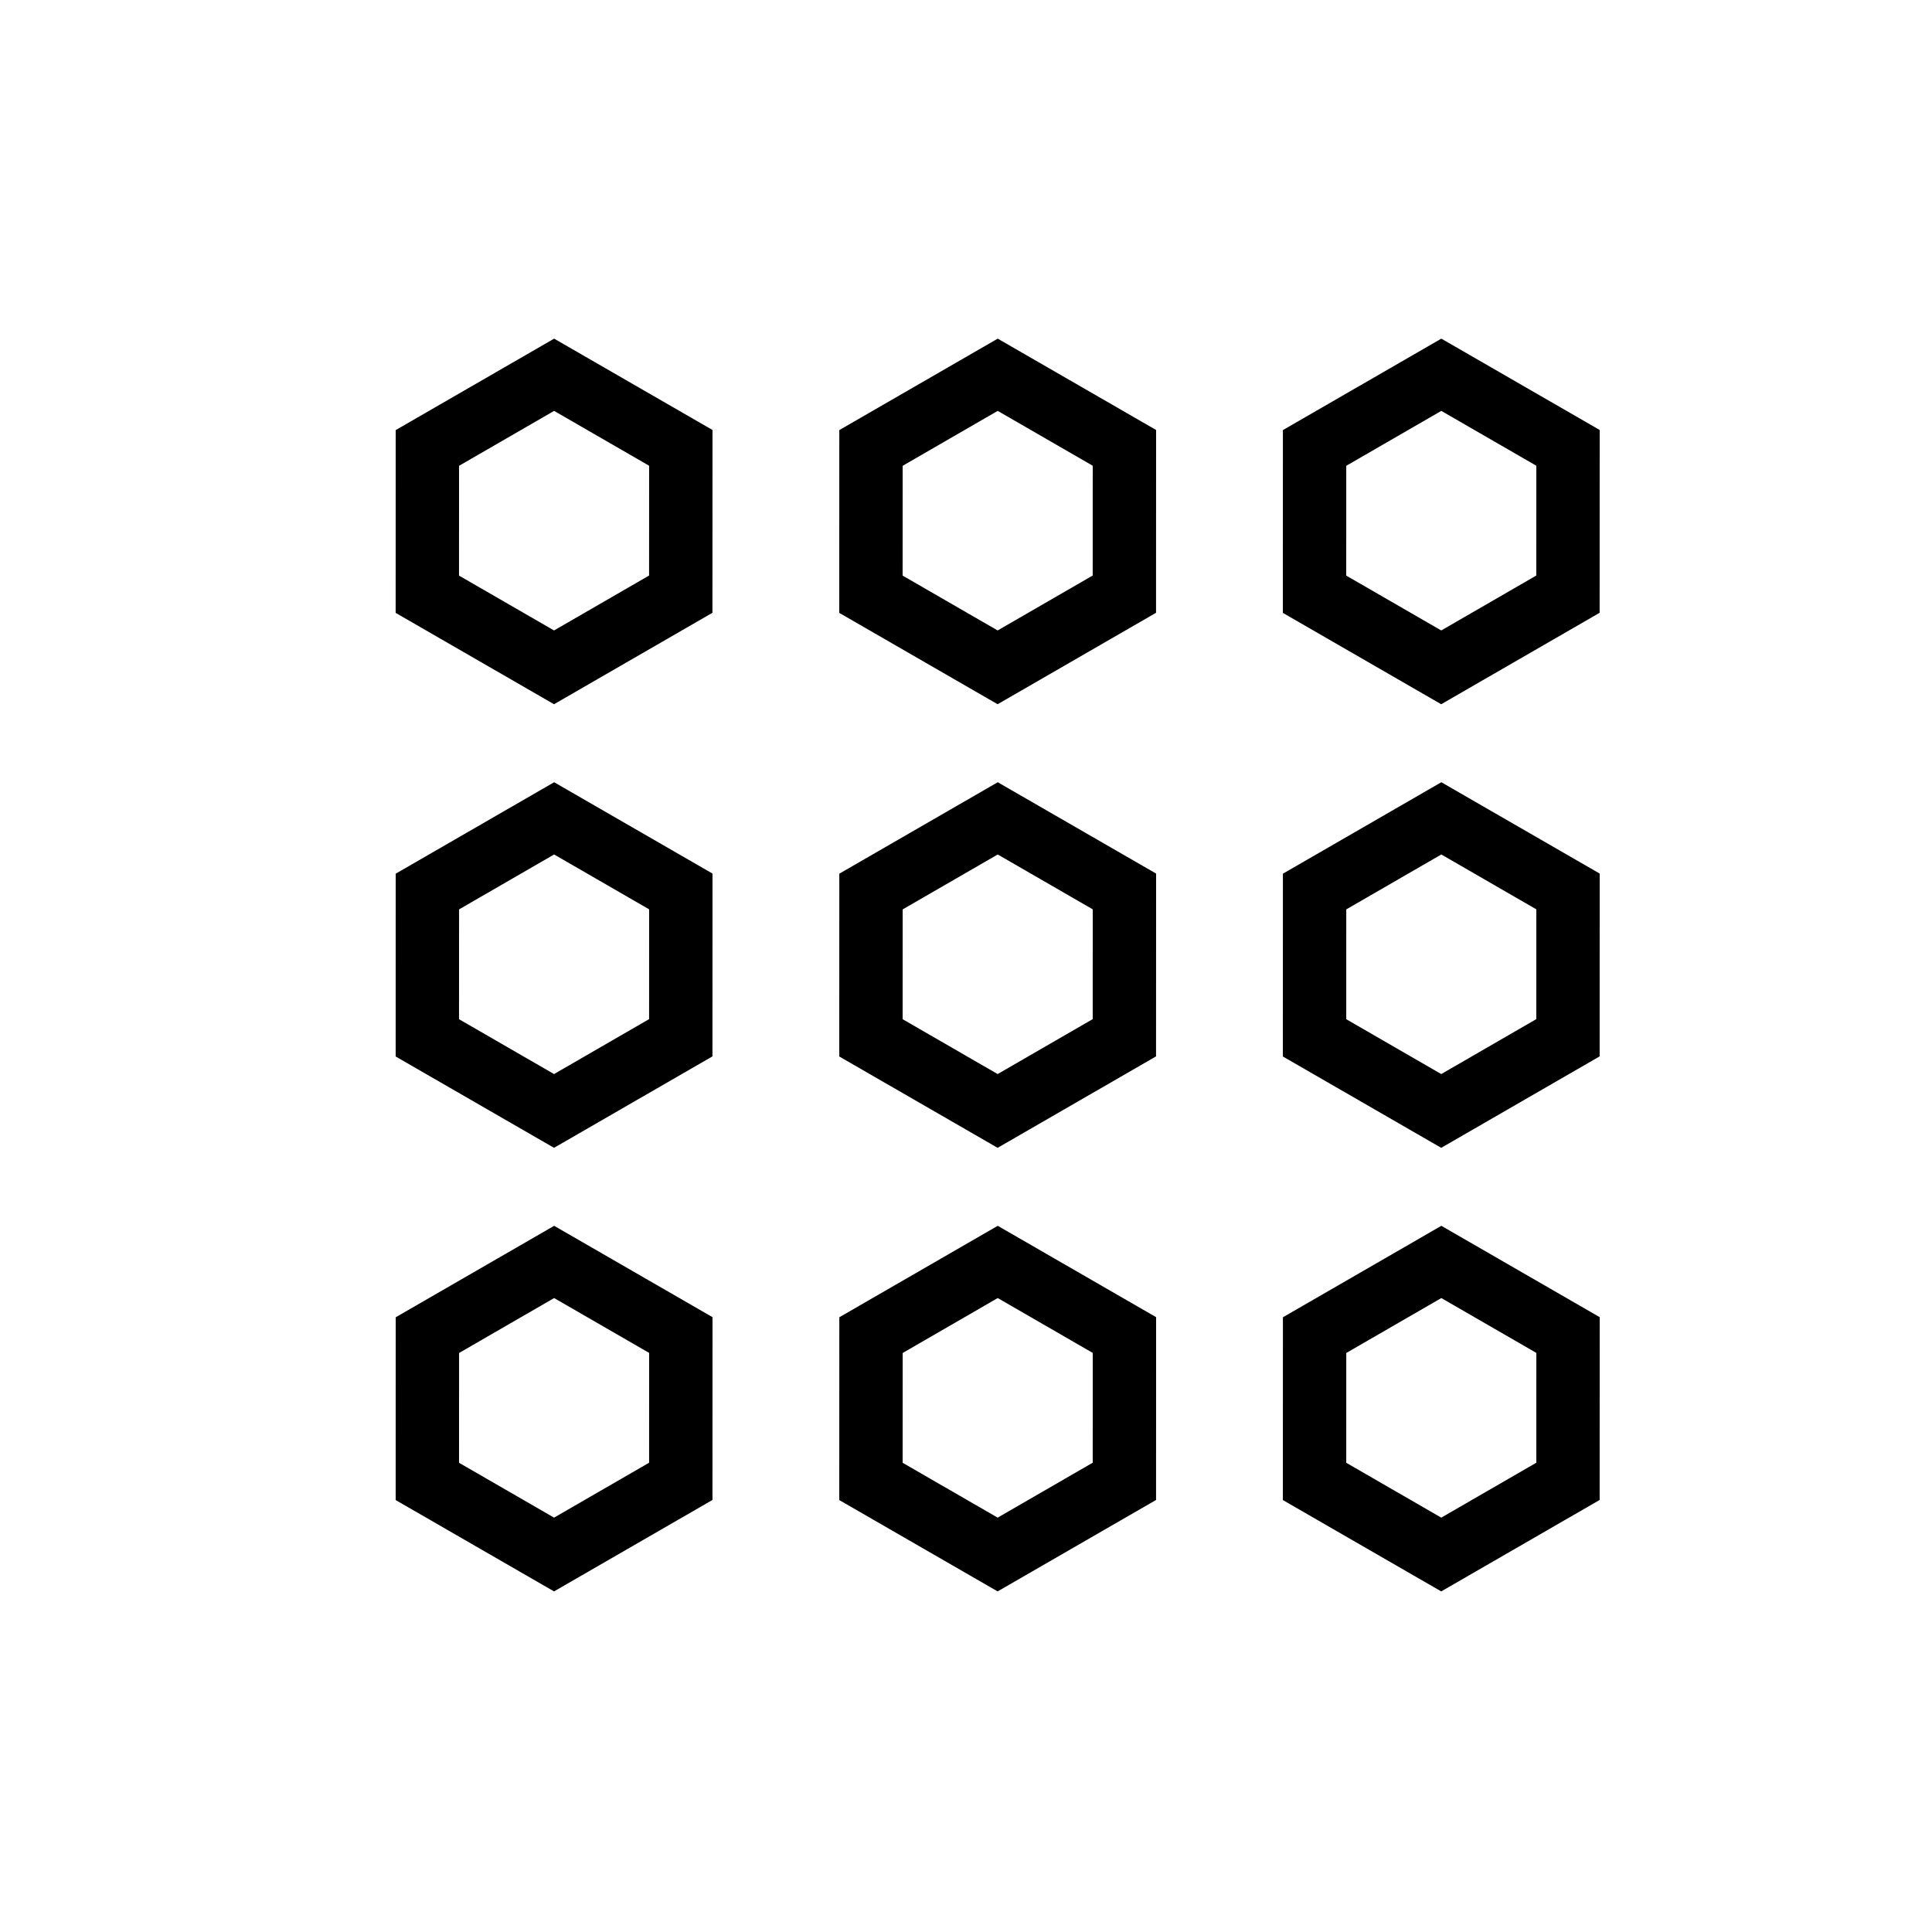
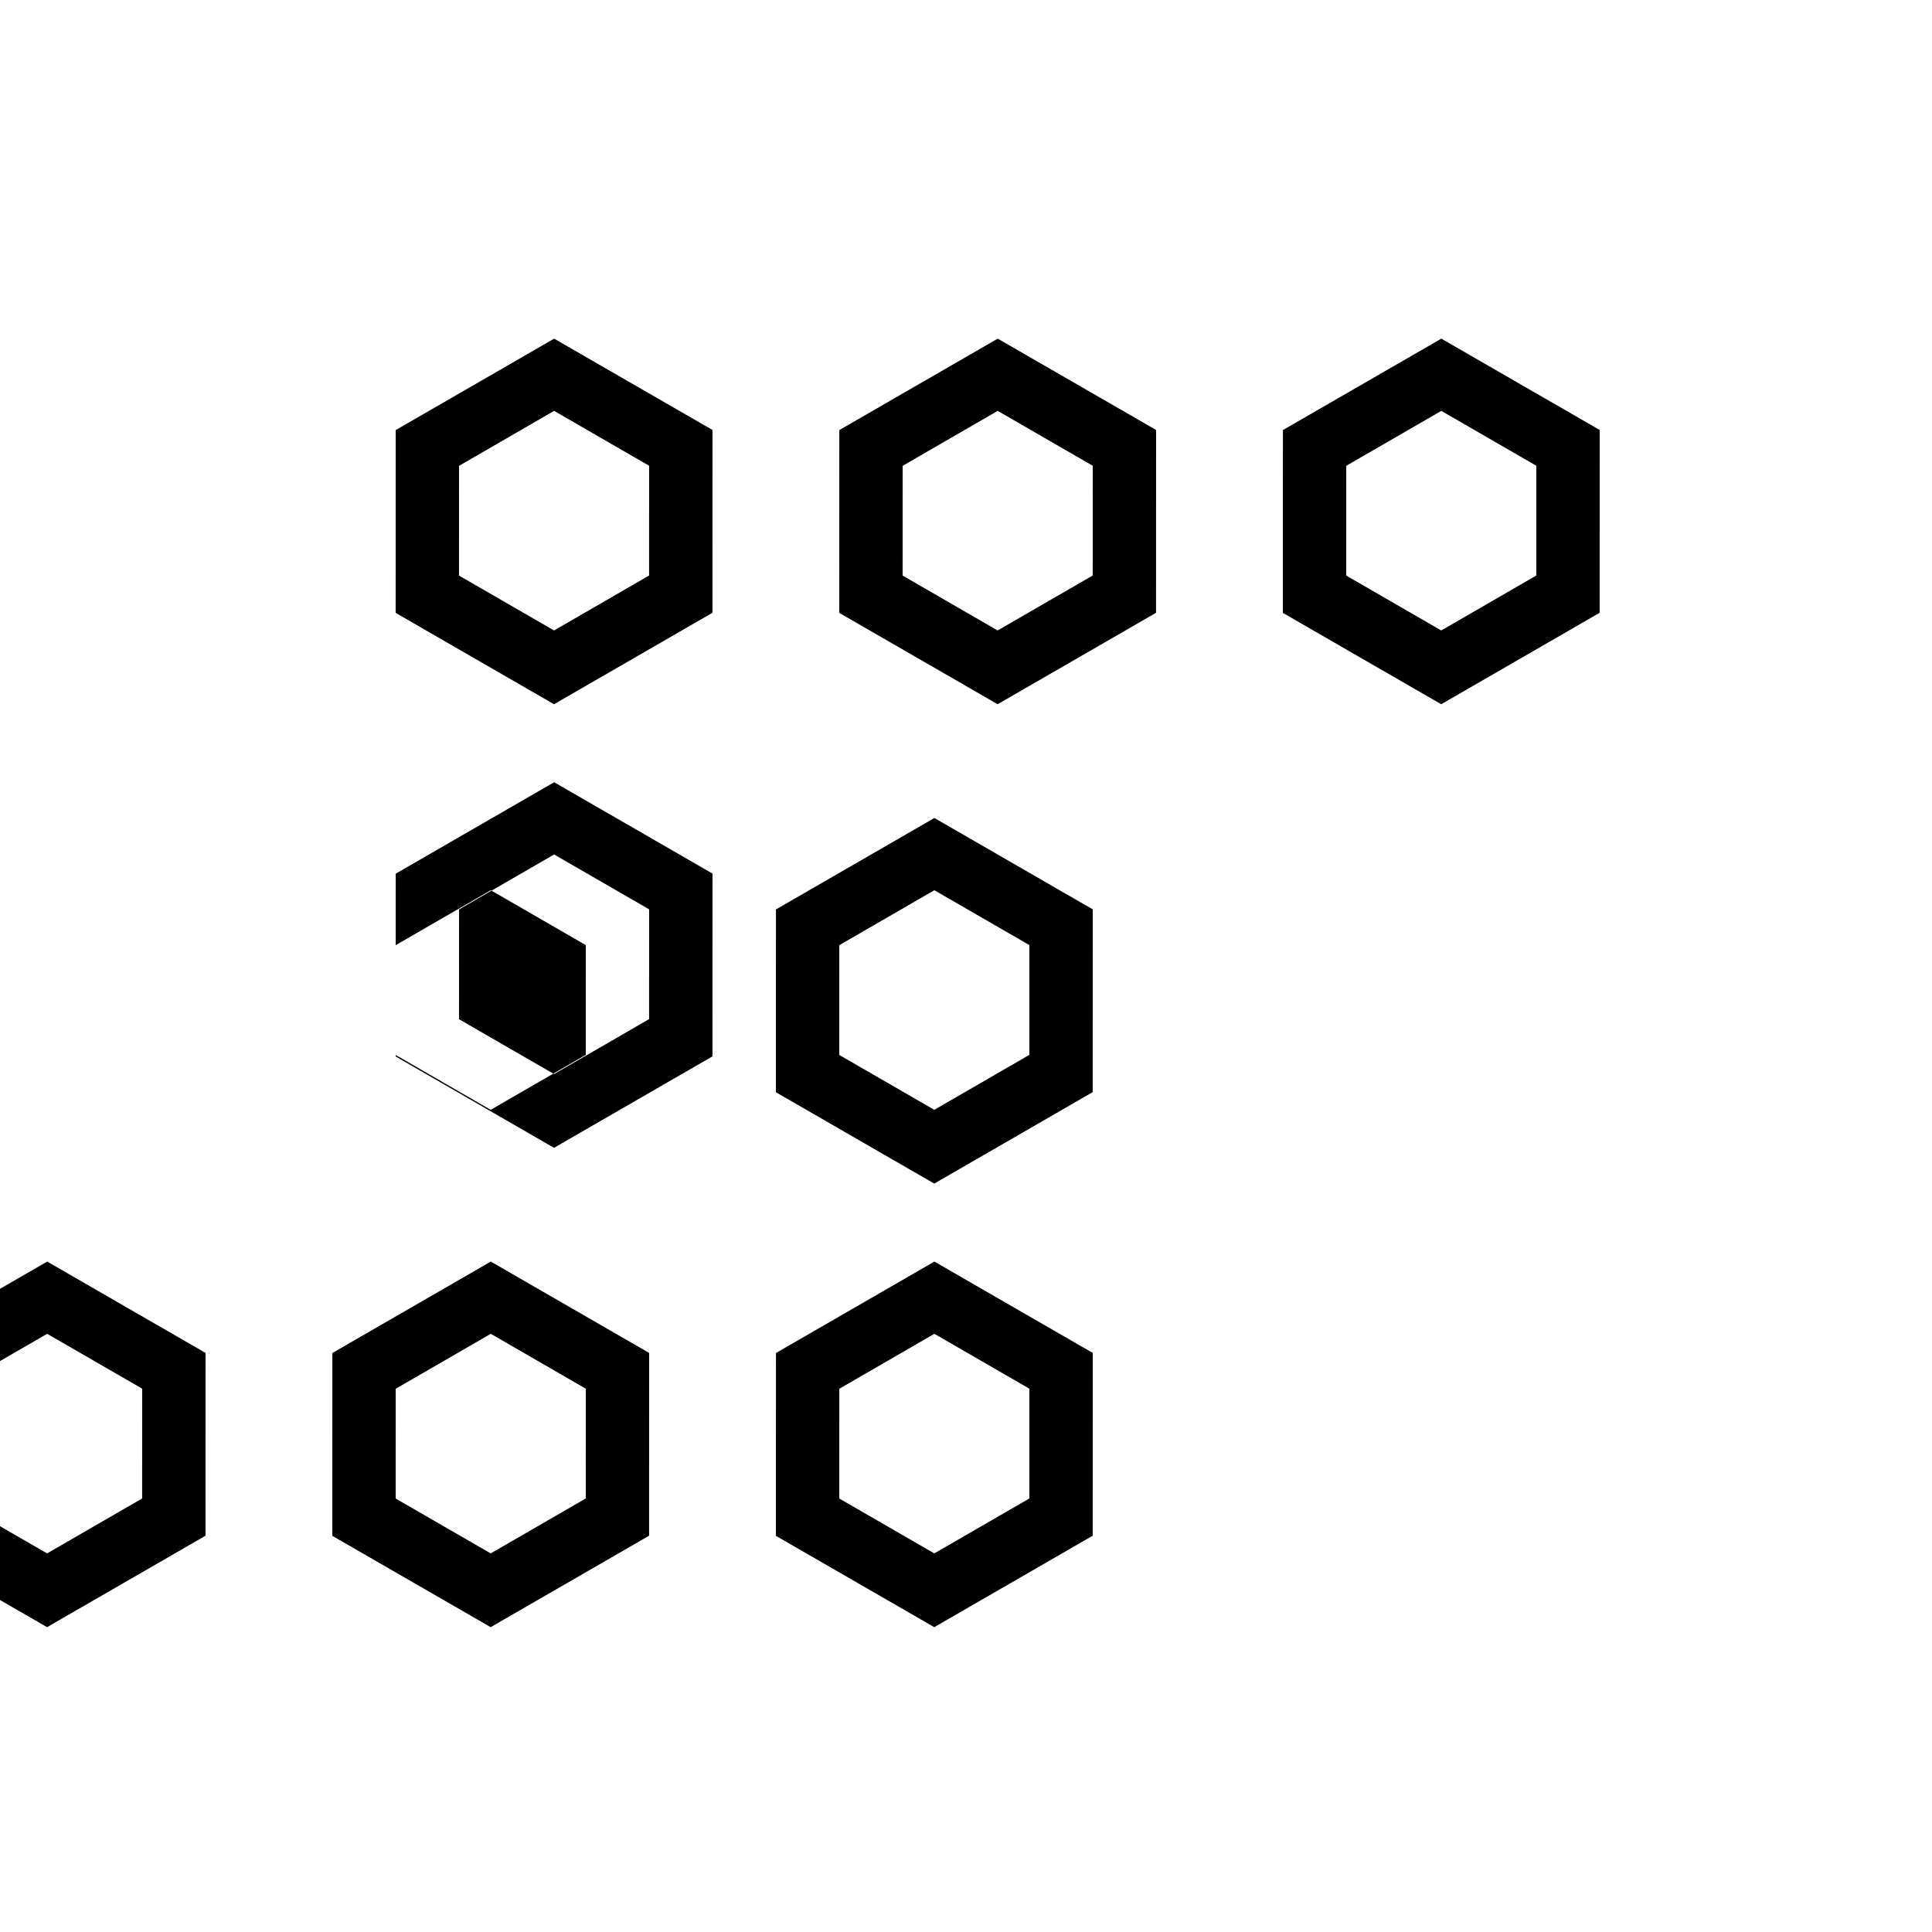
<svg xmlns="http://www.w3.org/2000/svg" fill="#000000" width="800px" height="800px" version="1.1" viewBox="144 144 512 512">
-   <path d="m332.82 257.95-0.016 48.445-41.984 24.234-41.969-24.211 0.016-48.441 41.984-24.234zm-16.793 9.477-0.012 29.094-25.188 14.555-25.184-14.539 0.012-29.094 25.188-14.555zm134.35-9.477-0.016 48.445-41.984 24.234-41.969-24.211 0.016-48.441 41.984-24.234zm-16.793 9.477-0.008 29.094-25.191 14.555-25.184-14.539 0.012-29.094 25.191-14.555zm134.35-9.477-0.016 48.445-41.984 24.234-41.969-24.211 0.016-48.441 41.984-24.234zm-16.793 9.477-0.008 29.094-25.191 14.555-25.18-14.539 0.008-29.094 25.191-14.555zm-218.32 108.08-0.016 48.445-41.984 24.234-41.969-24.207 0.016-48.445 41.984-24.234zm-16.793 9.477-0.012 29.094-25.188 14.559-25.184-14.539 0.012-29.098 25.188-14.555zm134.35-9.477-0.016 48.445-41.984 24.234-41.969-24.207 0.016-48.445 41.984-24.234zm-16.793 9.477-0.008 29.094-25.191 14.559-25.184-14.539 0.012-29.098 25.191-14.555zm134.35-9.477-0.016 48.445-41.984 24.234-41.969-24.207 0.016-48.445 41.984-24.234zm-16.793 9.477-0.008 29.094-25.191 14.559-25.18-14.539 0.008-29.098 25.191-14.555zm-218.32 108.08-0.016 48.441-41.984 24.234-41.969-24.207 0.016-48.445 41.984-24.234zm-16.793 9.473-0.012 29.098-25.188 14.555-25.184-14.539 0.012-29.094 25.188-14.559zm134.35-9.473-0.016 48.441-41.984 24.234-41.969-24.207 0.016-48.445 41.984-24.234zm-16.793 9.473-0.008 29.098-25.191 14.555-25.184-14.539 0.012-29.094 25.191-14.559zm134.35-9.473-0.016 48.441-41.984 24.234-41.969-24.207 0.016-48.445 41.984-24.234zm-16.793 9.473-0.008 29.098-25.191 14.555-25.18-14.539 0.008-29.094 25.191-14.559z" fill-rule="evenodd" />
+   <path d="m332.82 257.95-0.016 48.445-41.984 24.234-41.969-24.211 0.016-48.441 41.984-24.234zm-16.793 9.477-0.012 29.094-25.188 14.555-25.184-14.539 0.012-29.094 25.188-14.555zm134.35-9.477-0.016 48.445-41.984 24.234-41.969-24.211 0.016-48.441 41.984-24.234zm-16.793 9.477-0.008 29.094-25.191 14.555-25.184-14.539 0.012-29.094 25.191-14.555zm134.35-9.477-0.016 48.445-41.984 24.234-41.969-24.211 0.016-48.441 41.984-24.234zm-16.793 9.477-0.008 29.094-25.191 14.555-25.18-14.539 0.008-29.094 25.191-14.555zm-218.32 108.08-0.016 48.445-41.984 24.234-41.969-24.207 0.016-48.445 41.984-24.234zm-16.793 9.477-0.012 29.094-25.188 14.559-25.184-14.539 0.012-29.098 25.188-14.555zzm-16.793 9.477-0.008 29.094-25.191 14.559-25.184-14.539 0.012-29.098 25.191-14.555zm134.35-9.477-0.016 48.445-41.984 24.234-41.969-24.207 0.016-48.445 41.984-24.234zm-16.793 9.477-0.008 29.094-25.191 14.559-25.18-14.539 0.008-29.098 25.191-14.555zm-218.32 108.08-0.016 48.441-41.984 24.234-41.969-24.207 0.016-48.445 41.984-24.234zm-16.793 9.473-0.012 29.098-25.188 14.555-25.184-14.539 0.012-29.094 25.188-14.559zm134.35-9.473-0.016 48.441-41.984 24.234-41.969-24.207 0.016-48.445 41.984-24.234zm-16.793 9.473-0.008 29.098-25.191 14.555-25.184-14.539 0.012-29.094 25.191-14.559zm134.35-9.473-0.016 48.441-41.984 24.234-41.969-24.207 0.016-48.445 41.984-24.234zm-16.793 9.473-0.008 29.098-25.191 14.555-25.18-14.539 0.008-29.094 25.191-14.559z" fill-rule="evenodd" />
</svg>